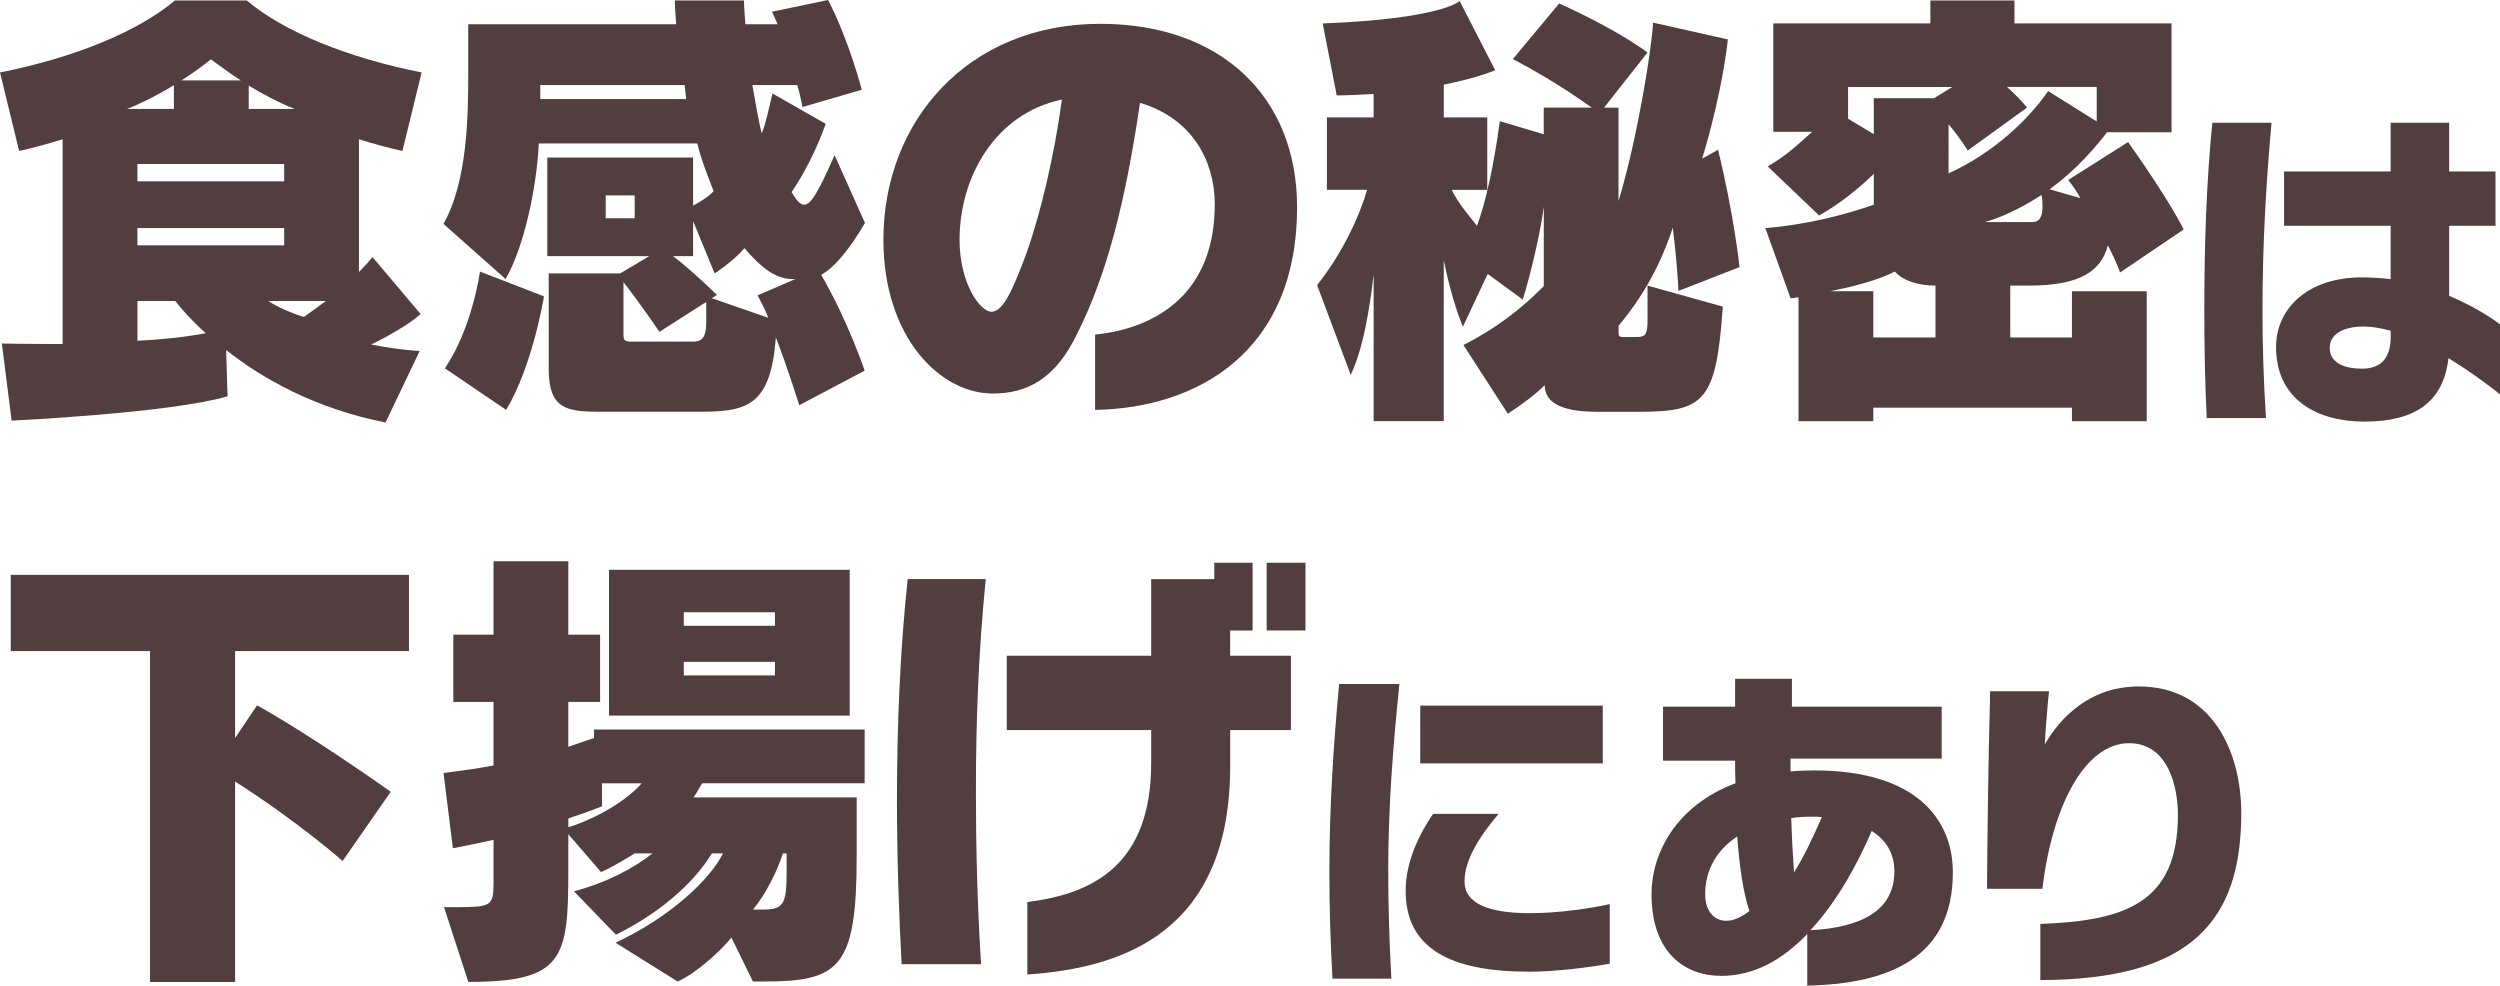
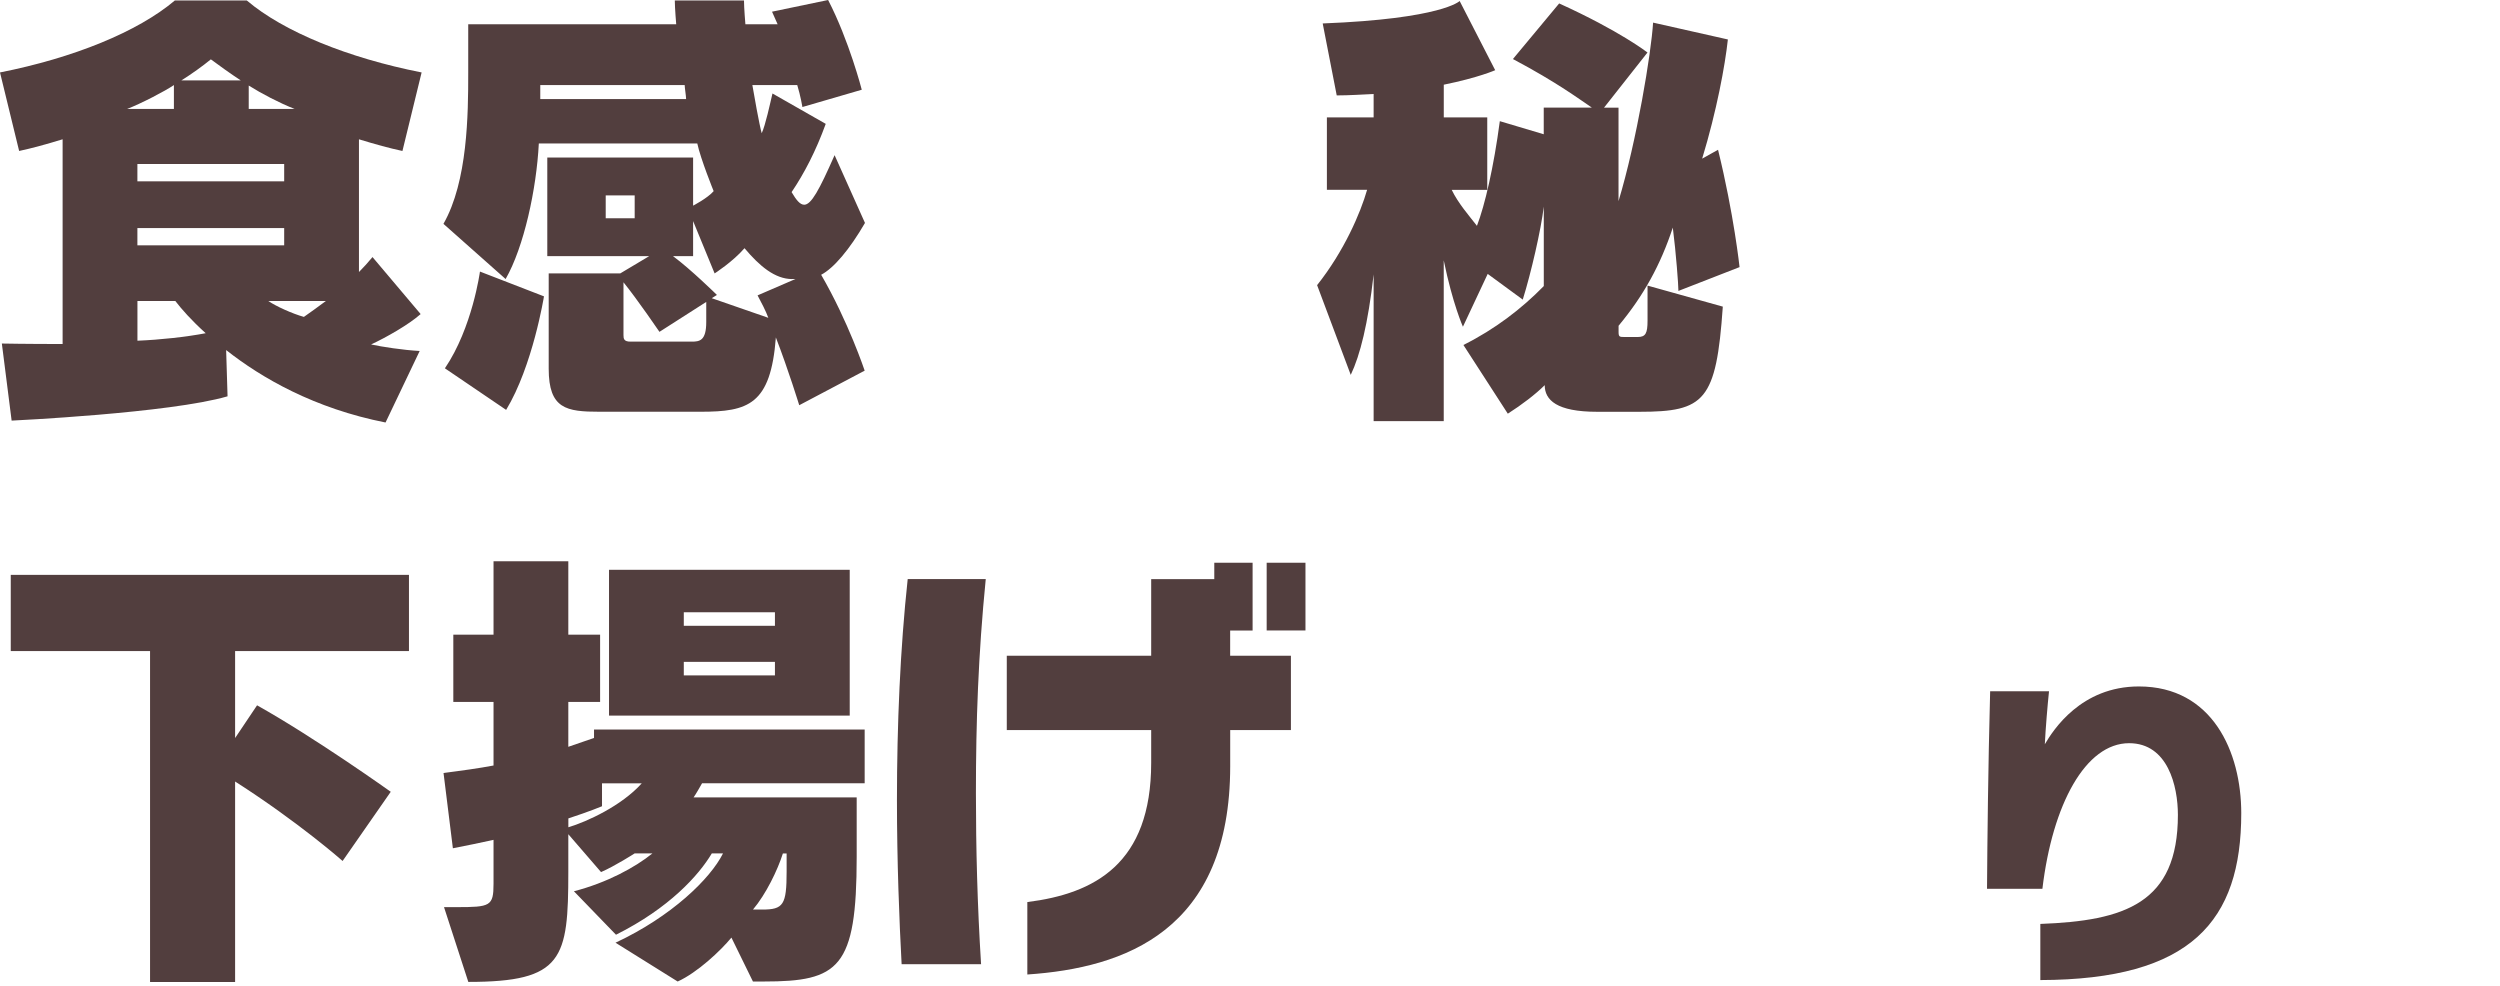
<svg xmlns="http://www.w3.org/2000/svg" id="_レイヤー_2" data-name="レイヤー 2" viewBox="0 0 566.98 223.53">
  <defs>
    <style>
      .cls-1 {
        fill: #523e3e;
      }
    </style>
  </defs>
  <g id="POTATO">
    <g>
      <path class="cls-1" d="m91.27,34.24c-2.97-.64-6.04-1.48-9.86-2.65v30.1c1.06-1.06,2.12-2.23,3.07-3.39l10.92,12.93c-2.76,2.44-7.84,5.3-11.24,6.89,2.44.53,7.21,1.27,11.02,1.48l-7.74,16.22c-16.11-3.18-28.09-10.07-36.15-16.43l.32,10.49c-13.04,3.82-48.97,5.51-48.97,5.51L.42,77.91s5.51.11,13.78.11V31.59c-3.82,1.17-6.89,2.01-9.86,2.65L0,16.43C16.64,13.14,31.27,7.21,39.65.11h16.32c8.37,7.1,23,13.04,39.65,16.32l-4.35,17.81Zm-51.83-14.95c-2.01,1.38-7.53,4.24-10.6,5.41h10.6v-5.41Zm25.02,17.91H31.16v3.92h33.29v-3.92Zm0,14.52H31.16v3.92h33.29v-3.92Zm-24.7,16.54h-8.59v9.01c5.19-.21,11.02-.85,15.48-1.7-3.29-2.97-5.51-5.51-6.89-7.31Zm8.06-54.8c-1.8,1.48-4.45,3.39-6.68,4.77h13.46c-2.44-1.59-4.77-3.29-6.78-4.77Zm8.59,5.94v5.3h10.39c-3.5-1.38-7.53-3.5-10.39-5.3Zm4.45,48.87c1.7,1.17,5.41,2.86,8.06,3.6,1.48-1.06,3.18-2.23,4.98-3.6h-13.04Z" />
      <path class="cls-1" d="m186.24,62.33c6.15,10.6,9.86,21.73,9.86,21.73l-14.84,7.84s-2.44-7.95-5.3-15.37c-1.17,15.26-6.25,16.85-17.07,16.85h-22.9c-7.53,0-11.55-.64-11.55-9.75v-21.62h16.22l6.57-3.92h-23.11v-22.37h33.07v10.92s3.29-1.7,4.66-3.29c0,0-2.97-7.31-3.71-10.81h-35.94c-.53,10.39-3.39,23.53-7.53,30.74l-14.1-12.51c5.51-9.65,5.62-24.91,5.62-34.24V5.51h47.17s-.32-3.71-.32-5.41h15.69c0,1.7.32,5.41.32,5.41h7.31l-1.27-2.86,12.72-2.65c4.77,9.22,7.63,20.35,7.63,20.35l-13.46,3.92s-.42-2.54-1.17-4.98h-10.18c.32,1.91,1.59,9.12,2.12,10.92.85-1.8,1.91-6.78,2.44-9.01l12.08,6.89c-2.23,6.15-4.88,11.24-7.74,15.48,1.06,1.8,1.91,2.86,2.86,2.86,1.59,0,3.39-3.29,6.89-11.24l6.89,15.37c-3.5,6.04-7.1,10.28-9.96,11.77Zm-71.45,30.63l-13.89-9.43c6.25-9.22,7.95-21.94,7.95-21.94l14.52,5.62s-2.54,15.79-8.59,25.76Zm40.49-73.67h-32.75v3.18h33.07c0-.74-.32-2.54-.32-3.18Zm-11.34,25.02h-6.57v5.19h6.57v-5.19Zm16.22,24.17l-10.6,6.78s-4.98-7.31-8.16-11.24v11.98c0,.85.11,1.48,1.59,1.48h13.89c1.8,0,3.29-.21,3.29-4.45v-4.56Zm19.5-5.19c-3.92,0-7.42-2.97-10.81-7-2.65,3.07-6.78,5.72-6.78,5.72l-4.88-11.87v7.95h-4.56c4.03,2.97,9.96,8.8,9.96,8.8l-1.17.74,12.83,4.45c-.53-1.48-1.59-3.5-2.44-5.09l8.59-3.71h-.74Z" />
-       <path class="cls-1" d="m248.36,92.96v-17.07c14.2-1.48,27.14-9.54,27.14-29.57,0-9.54-4.88-19.4-16.96-23-3.29,22.47-7.53,39.01-14.2,52.26-4.98,10.49-11.55,13.67-19.19,13.67-12.08,0-24.8-12.93-24.8-34.88,0-26.92,19.19-48.97,49.19-48.97,26.92,0,44.63,16.11,44.63,41.66,0,32.44-22.26,45.48-45.79,45.9Zm-30.74-38.58c0,10.07,4.77,16.32,7.21,16.32,2.65,0,4.77-4.77,7.84-12.93,3.29-9.12,6.47-22.58,8.16-35.19-15.16,3.18-23.21,17.6-23.21,31.8Z" />
      <path class="cls-1" d="m380.65,65.93c0-1.27-.53-8.48-1.27-14.31-2.76,8.38-6.57,15.37-12.3,22.26v1.38c0,1.17.21,1.17,1.48,1.17h2.86c1.8,0,2.23-.85,2.23-3.71v-7.95l17.07,4.77c-1.48,21.41-4.13,23.85-18.87,23.85h-9.65c-9.12,0-11.87-2.65-11.87-6.04-2.01,2.01-5.19,4.45-8.37,6.47l-10.07-15.58c7.21-3.6,13.25-8.27,18.23-13.36v-18.02c-.64,5.3-2.86,14.95-4.77,21.09l-7.95-5.83-5.62,11.98s-2.33-5.19-4.35-15.05v36.46h-15.9v-33.28c-1.27,11.24-3.07,18.34-5.19,22.79l-7.63-20.35c6.15-7.74,9.86-16.43,11.34-21.62h-9.12v-16.43h10.6v-5.3c-2.44.11-5.62.32-8.37.32l-3.18-16.32c27.14-1.06,31.06-5.09,31.06-5.09l8.06,15.69s-3.82,1.7-11.66,3.29v7.42h9.86v16.43h-8.06c1.48,3.07,3.92,5.83,5.72,8.16,1.8-4.66,3.82-13.36,5.19-23.74l9.96,2.97v-6.04h10.92c-2.86-1.91-7.74-5.62-17.91-11.02l10.49-12.61c13.78,6.25,20.03,11.13,20.03,11.13l-9.86,12.51h3.29v21.2c4.13-13.67,7.42-33.6,7.84-40.49l16.96,3.82c-.64,5.94-2.54,16.22-5.83,27.03l3.6-2.01c3.6,14.63,4.88,26.61,4.88,26.61l-13.89,5.41Z" />
-       <path class="cls-1" d="m480.82,61.8s-.74-2.23-2.76-6.15c-1.59,5.83-6.25,9.12-17.91,9.12h-4.24v11.77h13.99v-10.49h16.96v29.47h-16.96v-3.07h-45.05v3.07h-16.96v-28.09c-.53,0-1.17.21-1.8.21l-5.72-15.9c9.65-.85,17.38-2.86,24.59-5.3v-7c-3.18,3.07-7.63,6.78-12.4,9.43l-11.66-11.13c4.45-2.54,7.21-5.3,10.07-7.84h-8.8V5.3h35.62V.11h19.08v5.19h35.62v24.7h-14.63c-2.23,2.86-6.47,8.16-13.04,12.93l7,2.01c-.74-1.38-1.7-2.76-2.76-4.13l13.57-8.59c9.65,13.57,12.61,19.82,12.61,19.82l-14.42,9.75Zm-41.87,2.97c-3.6,0-7.21-.95-9.22-3.18-4.24,2.12-9.43,3.39-14.63,4.45h9.75v10.49h14.1v-11.77Zm-19.82-45.05v7.21l5.83,3.5v-8.16h13.67l4.13-2.54h-23.64Zm56.39,0h-20.35c2.44,2.12,4.56,4.66,4.56,4.66l-13.46,9.75s-1.8-2.97-4.35-5.94v11.13c10.49-4.77,18.34-12.51,22.58-18.66l11.02,6.89v-7.84Zm-12.51,24.49s-6.36,4.35-12.83,6.15h10.81c1.38,0,2.23-.95,2.23-3.5,0-.74,0-1.59-.21-2.65Z" />
-       <path class="cls-1" d="m513.11,70.02c0,7.98.24,16.19.79,24.8h-13.43c-.4-8.06-.55-16.19-.55-24.57,0-14.77.47-28.83,1.82-42.42h13.43c-1.26,13.9-2.05,27.65-2.05,42.18Zm42.18,11.22c-1.11,9.8-7.43,14.38-19.04,14.38-10.82,0-20.06-5.06-20.06-16.91,0-8.69,7.11-15.8,19.43-15.8,2.21,0,4.5.16,6.56.39v-12.09h-24.17v-12.32h24.17v-11.06h13.27v11.06h10.51v12.32h-10.51v15.88c6.4,2.69,10.66,5.77,11.53,6.48v15.88c-1.03-.87-5.85-4.66-11.69-8.22Zm-13.11-6.24c-2.13-.55-4.27-.95-6.08-.95-5.06,0-7.74,1.97-7.74,4.82,0,3.32,3.08,4.74,7.35,4.74,4.98,0,6.48-3.24,6.48-7.27v-1.34Z" />
      <path class="cls-1" d="m53.32,147.66v19.72l4.98-7.42c13.25,7.42,30.32,19.61,30.32,19.61l-10.92,15.69s-9.96-8.8-24.38-18.02v45.47h-19.29v-75.05H2.44v-17.28h90.31v17.28h-39.43Z" />
      <path class="cls-1" d="m159.21,177.66c-.42.74-1.38,2.44-1.91,3.18h36.99v13.46c0,25.33-4.03,28.3-21.09,28.3h-2.44l-4.88-9.96c-2.44,2.97-7.74,7.95-12.19,9.96l-14.1-8.8c12.72-5.94,21.52-14.52,24.38-20.25h-2.54c-2.97,4.98-9.65,12.4-21.73,18.44l-9.54-9.86c7.42-1.91,13.89-5.41,17.81-8.59h-4.03s-4.45,2.86-7.63,4.24l-7.42-8.59v8.48c0,19.82-1.17,25.02-22.68,25.02l-5.51-16.96h2.86c7.63,0,8.37-.21,8.37-5.3v-9.96c-2.86.64-5.94,1.27-9.22,1.91l-2.12-17.07c4.13-.53,7.95-1.06,11.34-1.7v-14.42h-9.12v-15.26h9.12v-16.64h16.96v16.64h7.21v15.26h-7.21v10.18c2.54-.85,4.56-1.59,5.83-2.01v-1.91h61.38v12.19h-36.89Zm-22.68,0v5.19s-2.76,1.17-7.63,2.76v2.01c4.24-1.27,12.08-4.88,16.64-9.96h-9.01Zm1.59-15.37v-33.07h54.59v33.07h-54.59Zm37.63-23.43h-20.67v3.07h20.67v-3.07Zm0,11.24h-20.67v3.07h20.67v-3.07Zm2.65,43.46h-.85c-1.17,3.71-3.82,9.22-6.78,12.72h2.12c4.77,0,5.51-1.06,5.51-8.59v-4.13Z" />
      <path class="cls-1" d="m221.33,179.88c0,12.4.32,25.33,1.17,38.8h-18.02c-.53-9.86-1.06-23.32-1.06-37.21,0-17.07.74-34.35,2.44-50.14h17.7c-1.7,17.17-2.23,32.33-2.23,48.55Zm57.67-14.31v8.16c0,37.42-23.96,45.79-46.01,47.28v-16.43c15.26-1.91,28.09-8.69,28.09-31.59v-7.42h-32.75v-16.85h32.75v-17.38h14.31v-3.71h8.69v15.37h-5.09v5.72h13.78v16.85h-13.78Zm8.27-22.58v-15.37h8.8v15.37h-8.8Z" />
-       <path class="cls-1" d="m314.84,197.38c0,7.9.24,15.96.71,24.57h-13.35c-.47-7.9-.71-16.12-.71-24.33,0-14.69.95-28.83,2.21-42.5h13.67c-1.42,13.98-2.53,27.73-2.53,42.26Zm31.91,22.99c-17.85,0-27.96-5.29-27.96-18.33,0-6.87,3.32-13.27,6.24-17.46h14.85c-4.19,4.9-7.74,10.35-7.74,15.33s5.45,7.19,14.77,7.19c6.95,0,14.22-1.18,18.17-2.05v13.51c-4.9.87-12.4,1.82-18.33,1.82Zm-24.65-47.24v-13.11h41.39v13.11h-41.39Z" />
-       <path class="cls-1" d="m409.87,223.53v-11.69l-.32.32c-5.29,5.37-11.53,9.16-19.2,9.16-8.06,0-15.8-5.06-15.8-18.56,0-9.01,5.37-19.99,19.04-25.12-.08-1.66-.08-3.32-.08-5.13h-16.35v-12.24h16.35v-6.32h12.88v6.32h33.97v11.77h-34.28v2.92c1.66-.16,3.55-.24,5.37-.24,22.99,0,31.44,10.98,31.44,23.14,0,19.35-14.46,25.28-33.02,25.67Zm-15.88-33.81c-4.34,2.84-7.27,7.27-7.27,13.03,0,3.95,2.05,6.08,4.82,6.08,1.74,0,3.55-.95,5.21-2.21-1.42-4.35-2.21-9.72-2.77-16.91Zm16.83-4.5c-1.5,0-3.08.08-4.58.32.16,4.98.4,9.16.63,12.32,2.37-3.79,4.27-7.9,6.32-12.56-.79-.08-1.58-.08-2.37-.08Zm13.67,3.24c-3,6.95-7.58,15.72-13.9,22.51,11.61-.63,19.04-4.5,19.04-13.35,0-4.34-2.13-7.27-5.13-9.16Z" />
      <path class="cls-1" d="m462.73,222.26v-12.72c19.12-.71,31.2-4.66,31.2-24.72,0-6.56-2.29-16.27-11.06-16.27-9.87,0-17.38,13.82-19.67,33.02h-12.56c.08-11.06.24-27.25.71-44.79h13.35c-.32,3-.79,8.61-.95,12.01,1.9-3.24,8.22-13.11,21.33-13.11,16.67,0,23.22,14.85,23.22,28.75,0,24.41-11.3,37.76-45.58,37.84Z" />
    </g>
  </g>
</svg>